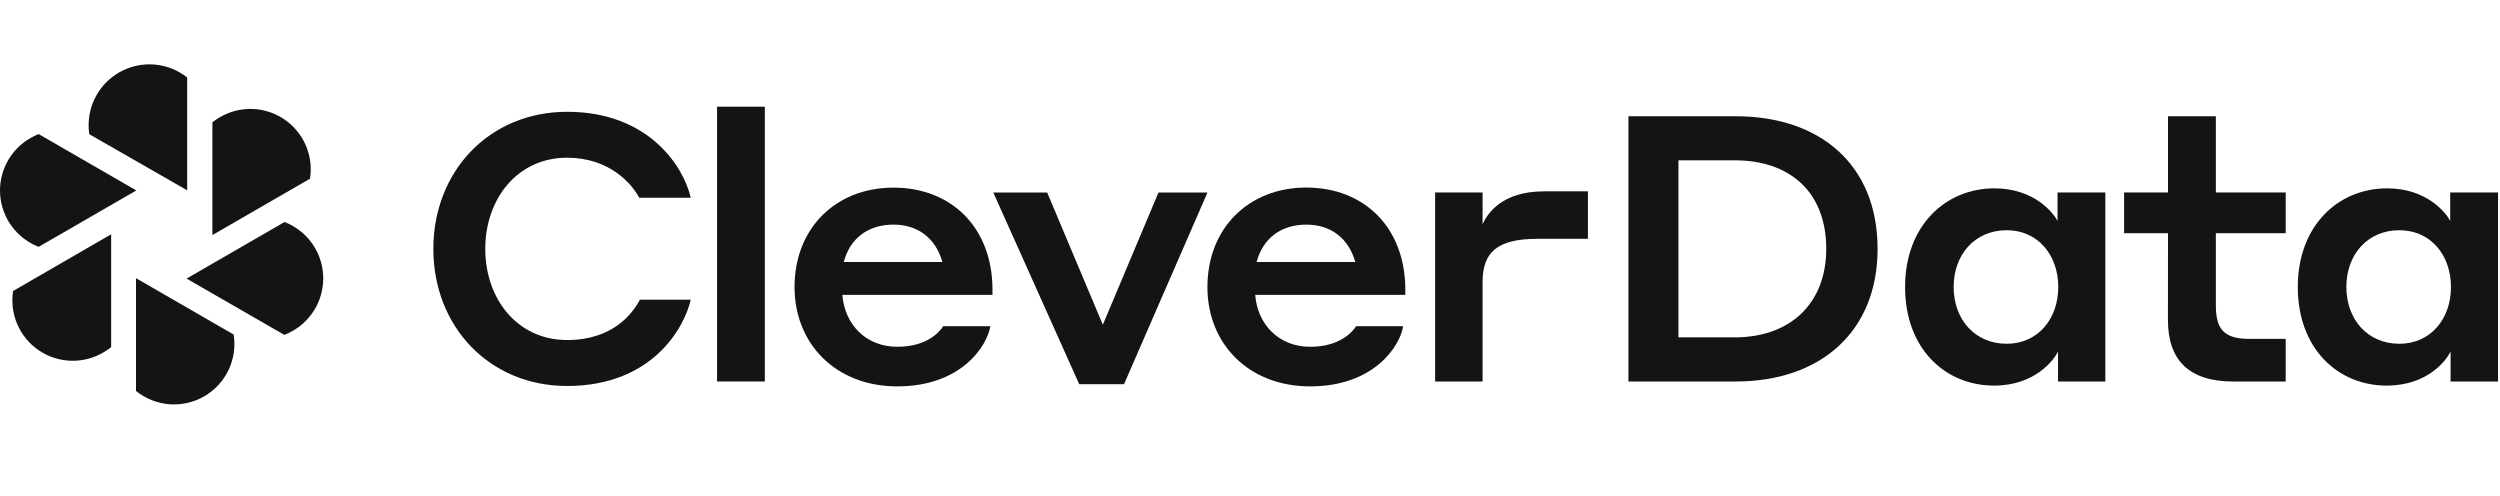
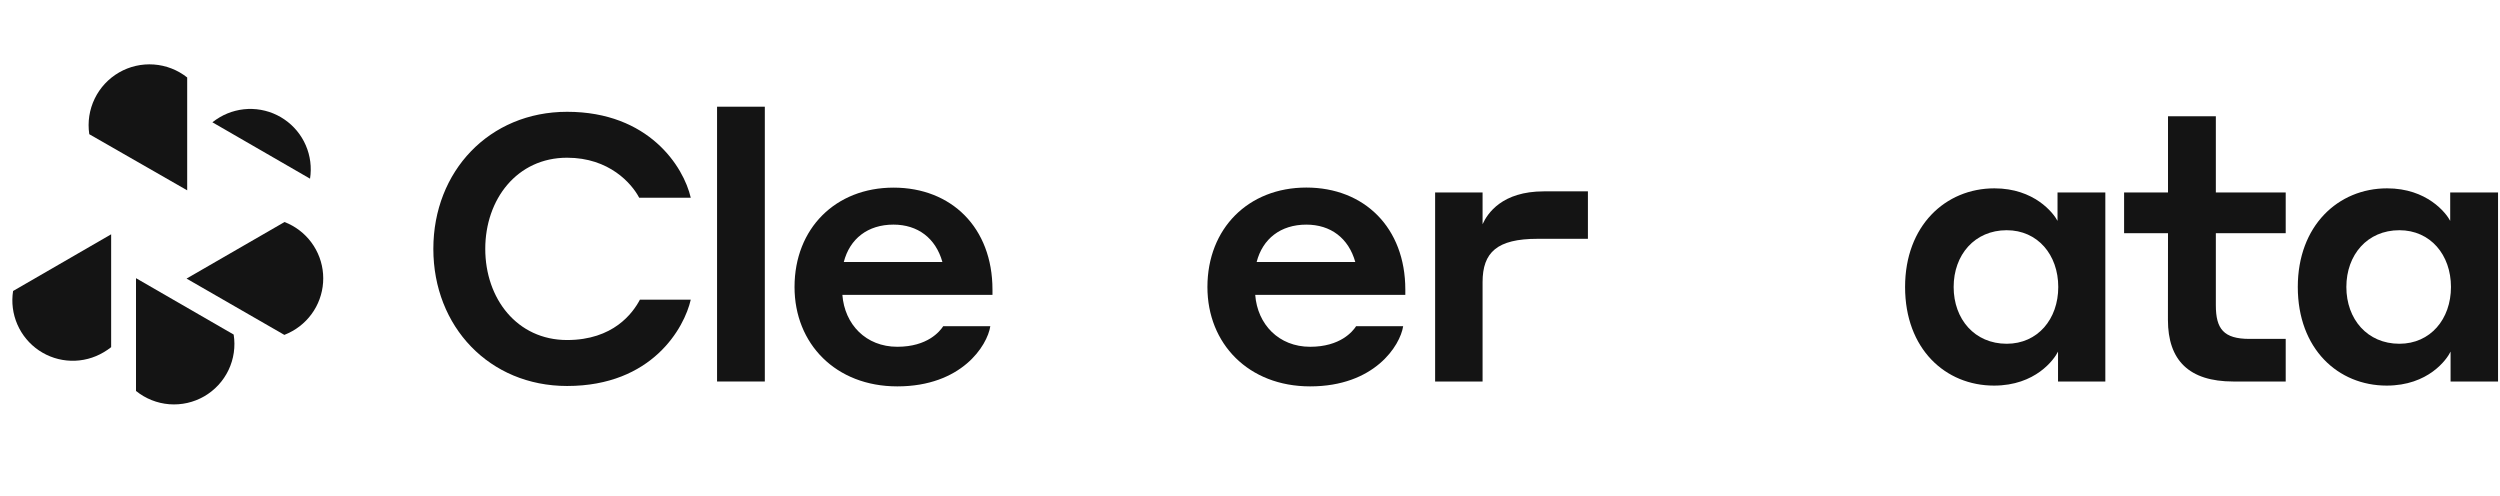
<svg xmlns="http://www.w3.org/2000/svg" width="272" height="54" viewBox="0 0 272 54" fill="none">
  <path d="M9.721 14.606L20.366 20.708V8.429C19.327 7.606 18.064 7.114 16.741 7.018C15.418 6.921 14.097 7.224 12.949 7.887C11.801 8.55 10.878 9.543 10.301 10.737C9.723 11.931 9.518 13.271 9.711 14.582L9.721 14.606Z" fill="#141414" />
  <path d="M20.297 30.31L30.938 36.436C31.243 36.316 31.54 36.175 31.825 36.013C32.911 35.401 33.8 34.492 34.389 33.394C34.977 32.296 35.242 31.052 35.151 29.809C35.06 28.566 34.617 27.375 33.874 26.374C33.132 25.373 32.12 24.604 30.957 24.156L20.297 30.31Z" fill="#141414" />
  <path d="M1.424 31.66C1.23 32.893 1.391 34.156 1.889 35.301C2.386 36.446 3.2 37.426 4.234 38.125C5.268 38.824 6.48 39.215 7.728 39.25C8.976 39.286 10.209 38.965 11.281 38.325C11.564 38.16 11.836 37.975 12.093 37.772V25.492L1.424 31.66Z" fill="#141414" />
-   <path d="M4.2 14.586C3.898 14.707 3.605 14.85 3.323 15.013C2.241 15.628 1.357 16.537 0.772 17.635C0.187 18.732 -0.074 19.973 0.018 21.213C0.111 22.454 0.553 23.642 1.294 24.641C2.035 25.64 3.045 26.408 4.205 26.856L14.832 20.721L4.2 14.586Z" fill="#141414" />
-   <path d="M23.109 13.305V25.575L33.732 19.44C33.924 18.211 33.764 16.952 33.269 15.81C32.775 14.669 31.966 13.691 30.937 12.991C29.909 12.29 28.702 11.897 27.459 11.855C26.215 11.814 24.985 12.126 23.912 12.756C23.632 12.921 23.364 13.104 23.109 13.305Z" fill="#141414" />
+   <path d="M23.109 13.305L33.732 19.44C33.924 18.211 33.764 16.952 33.269 15.81C32.775 14.669 31.966 13.691 30.937 12.991C29.909 12.29 28.702 11.897 27.459 11.855C26.215 11.814 24.985 12.126 23.912 12.756C23.632 12.921 23.364 13.104 23.109 13.305Z" fill="#141414" />
  <path d="M14.797 42.536C15.83 43.372 17.092 43.876 18.417 43.981C19.742 44.085 21.068 43.785 22.219 43.121C23.37 42.456 24.293 41.458 24.865 40.258C25.437 39.059 25.632 37.714 25.424 36.401L14.797 30.266V42.536Z" fill="#141414" />
  <path d="M47.148 27.079C47.148 18.625 53.245 12.164 61.7 12.164C70.598 12.164 74.379 18.135 75.154 21.51H69.543C68.73 19.965 66.289 17.16 61.7 17.16C56.256 17.16 52.797 21.674 52.797 27.079C52.797 32.486 56.252 36.995 61.7 36.995C66.725 36.995 68.852 34.064 69.622 32.607H75.154C74.459 35.655 70.966 41.995 61.7 41.995C53.245 41.995 47.148 35.534 47.148 27.079Z" fill="#141414" />
  <path d="M78.016 11.609H83.212V41.507H78.016V11.609Z" fill="#141414" />
  <path d="M107.981 31.511V32.08H91.65C91.893 35.292 94.209 37.729 97.626 37.729C100.917 37.729 102.257 36.054 102.621 35.493H107.746C107.42 37.608 104.614 42.038 97.626 42.038C90.926 42.038 86.445 37.402 86.445 31.226C86.445 24.844 90.917 20.414 97.215 20.414C103.513 20.414 107.981 24.765 107.981 31.511ZM91.805 28.504H102.533C101.8 25.9 99.849 24.438 97.207 24.438C94.406 24.438 92.454 25.983 91.805 28.504Z" fill="#141414" />
-   <path d="M122.295 41.798H117.417L108.07 20.945H113.933L119.988 35.333L126.043 20.945H131.373L122.295 41.798Z" fill="#141414" />
  <path d="M152.899 31.511V32.081H136.568C136.811 35.292 139.131 37.73 142.543 37.73C145.835 37.73 147.179 36.055 147.543 35.493H152.664C152.338 37.608 149.532 42.038 142.543 42.038C135.844 42.038 131.367 37.403 131.367 31.226C131.371 24.845 135.827 20.406 142.129 20.406C148.431 20.406 152.899 24.765 152.899 31.511ZM136.723 28.505H147.455C146.722 25.9 144.771 24.439 142.129 24.439C139.327 24.439 137.372 25.984 136.723 28.505Z" fill="#141414" />
  <path d="M161.304 41.51H156.141V20.942H161.304V24.396C161.832 23.22 163.419 20.82 167.971 20.82H172.765V25.983H167.28C162.891 25.983 161.304 27.445 161.304 30.698V41.51Z" fill="#141414" />
-   <path d="M177.172 12.648H188.834C198.046 12.648 204.281 17.933 204.281 27.078C204.281 36.06 198.105 41.508 188.834 41.508H177.172V12.648ZM182.616 17.443V36.705H188.738C194.793 36.705 198.695 33.008 198.695 27.074C198.695 20.935 194.793 17.443 188.738 17.443H182.616Z" fill="#141414" />
  <path d="M216.95 41.953C211.665 41.953 207.273 37.97 207.273 31.224C207.273 24.558 211.665 20.492 216.987 20.492C221.338 20.492 223.411 23.176 223.859 24.03V20.94H229.06V41.509H223.913V38.255C223.495 39.109 221.46 41.953 216.95 41.953ZM218.332 25.048C214.835 25.048 212.557 27.728 212.557 31.224C212.557 34.721 214.835 37.401 218.332 37.401C221.702 37.401 223.939 34.721 223.939 31.224C223.939 27.728 221.702 25.048 218.332 25.048Z" fill="#141414" />
  <path d="M235.879 25.37H231.102V20.939H235.879V12.648H241.084V20.939H248.685V25.37H241.084V33.213C241.084 35.775 241.922 36.872 244.744 36.872H248.685V41.508H242.99C238.153 41.508 235.871 39.188 235.871 34.808L235.879 25.37Z" fill="#141414" />
  <path d="M259.672 41.953C254.388 41.953 250 37.97 250 31.224C250 24.558 254.388 20.492 259.714 20.492C264.061 20.492 266.138 23.176 266.582 24.03V20.94H271.787V41.509H266.623V38.255C266.217 39.109 264.195 41.953 259.672 41.953ZM261.054 25.048C257.558 25.048 255.284 27.728 255.284 31.224C255.284 34.721 257.558 37.401 261.054 37.401C264.429 37.401 266.665 34.721 266.665 31.224C266.665 27.728 264.429 25.048 261.054 25.048Z" fill="#141414" />
</svg>